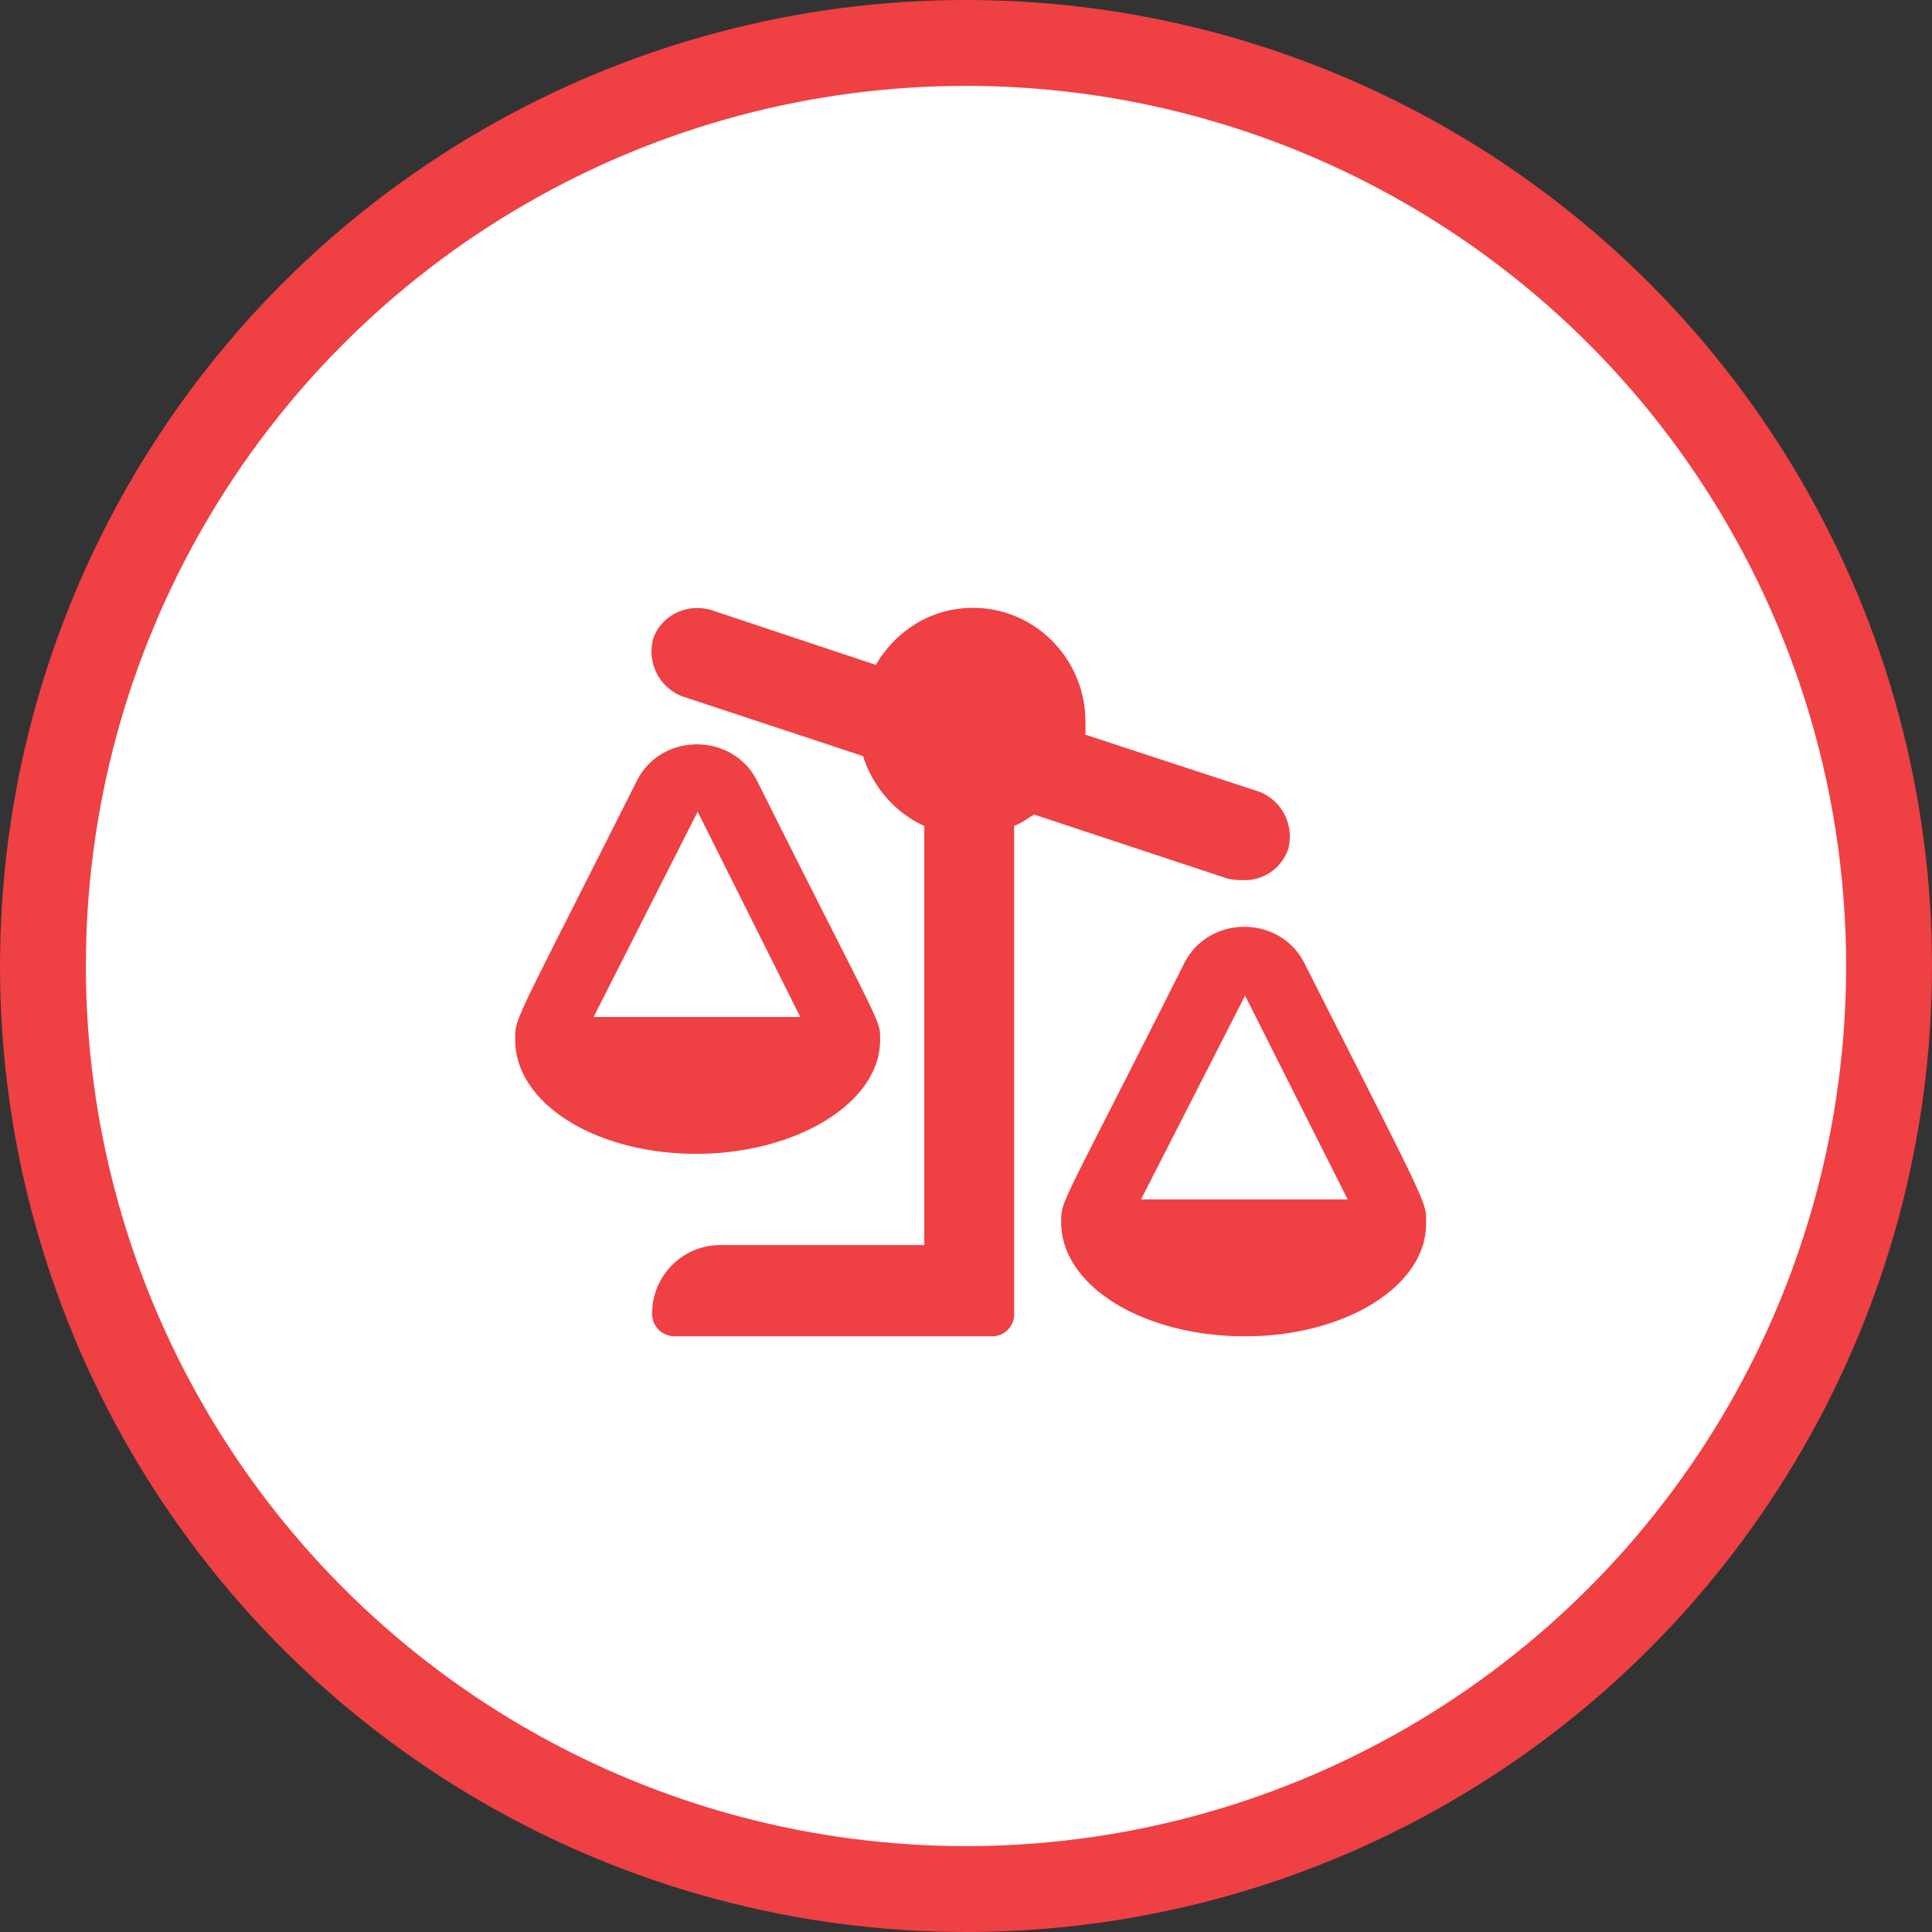
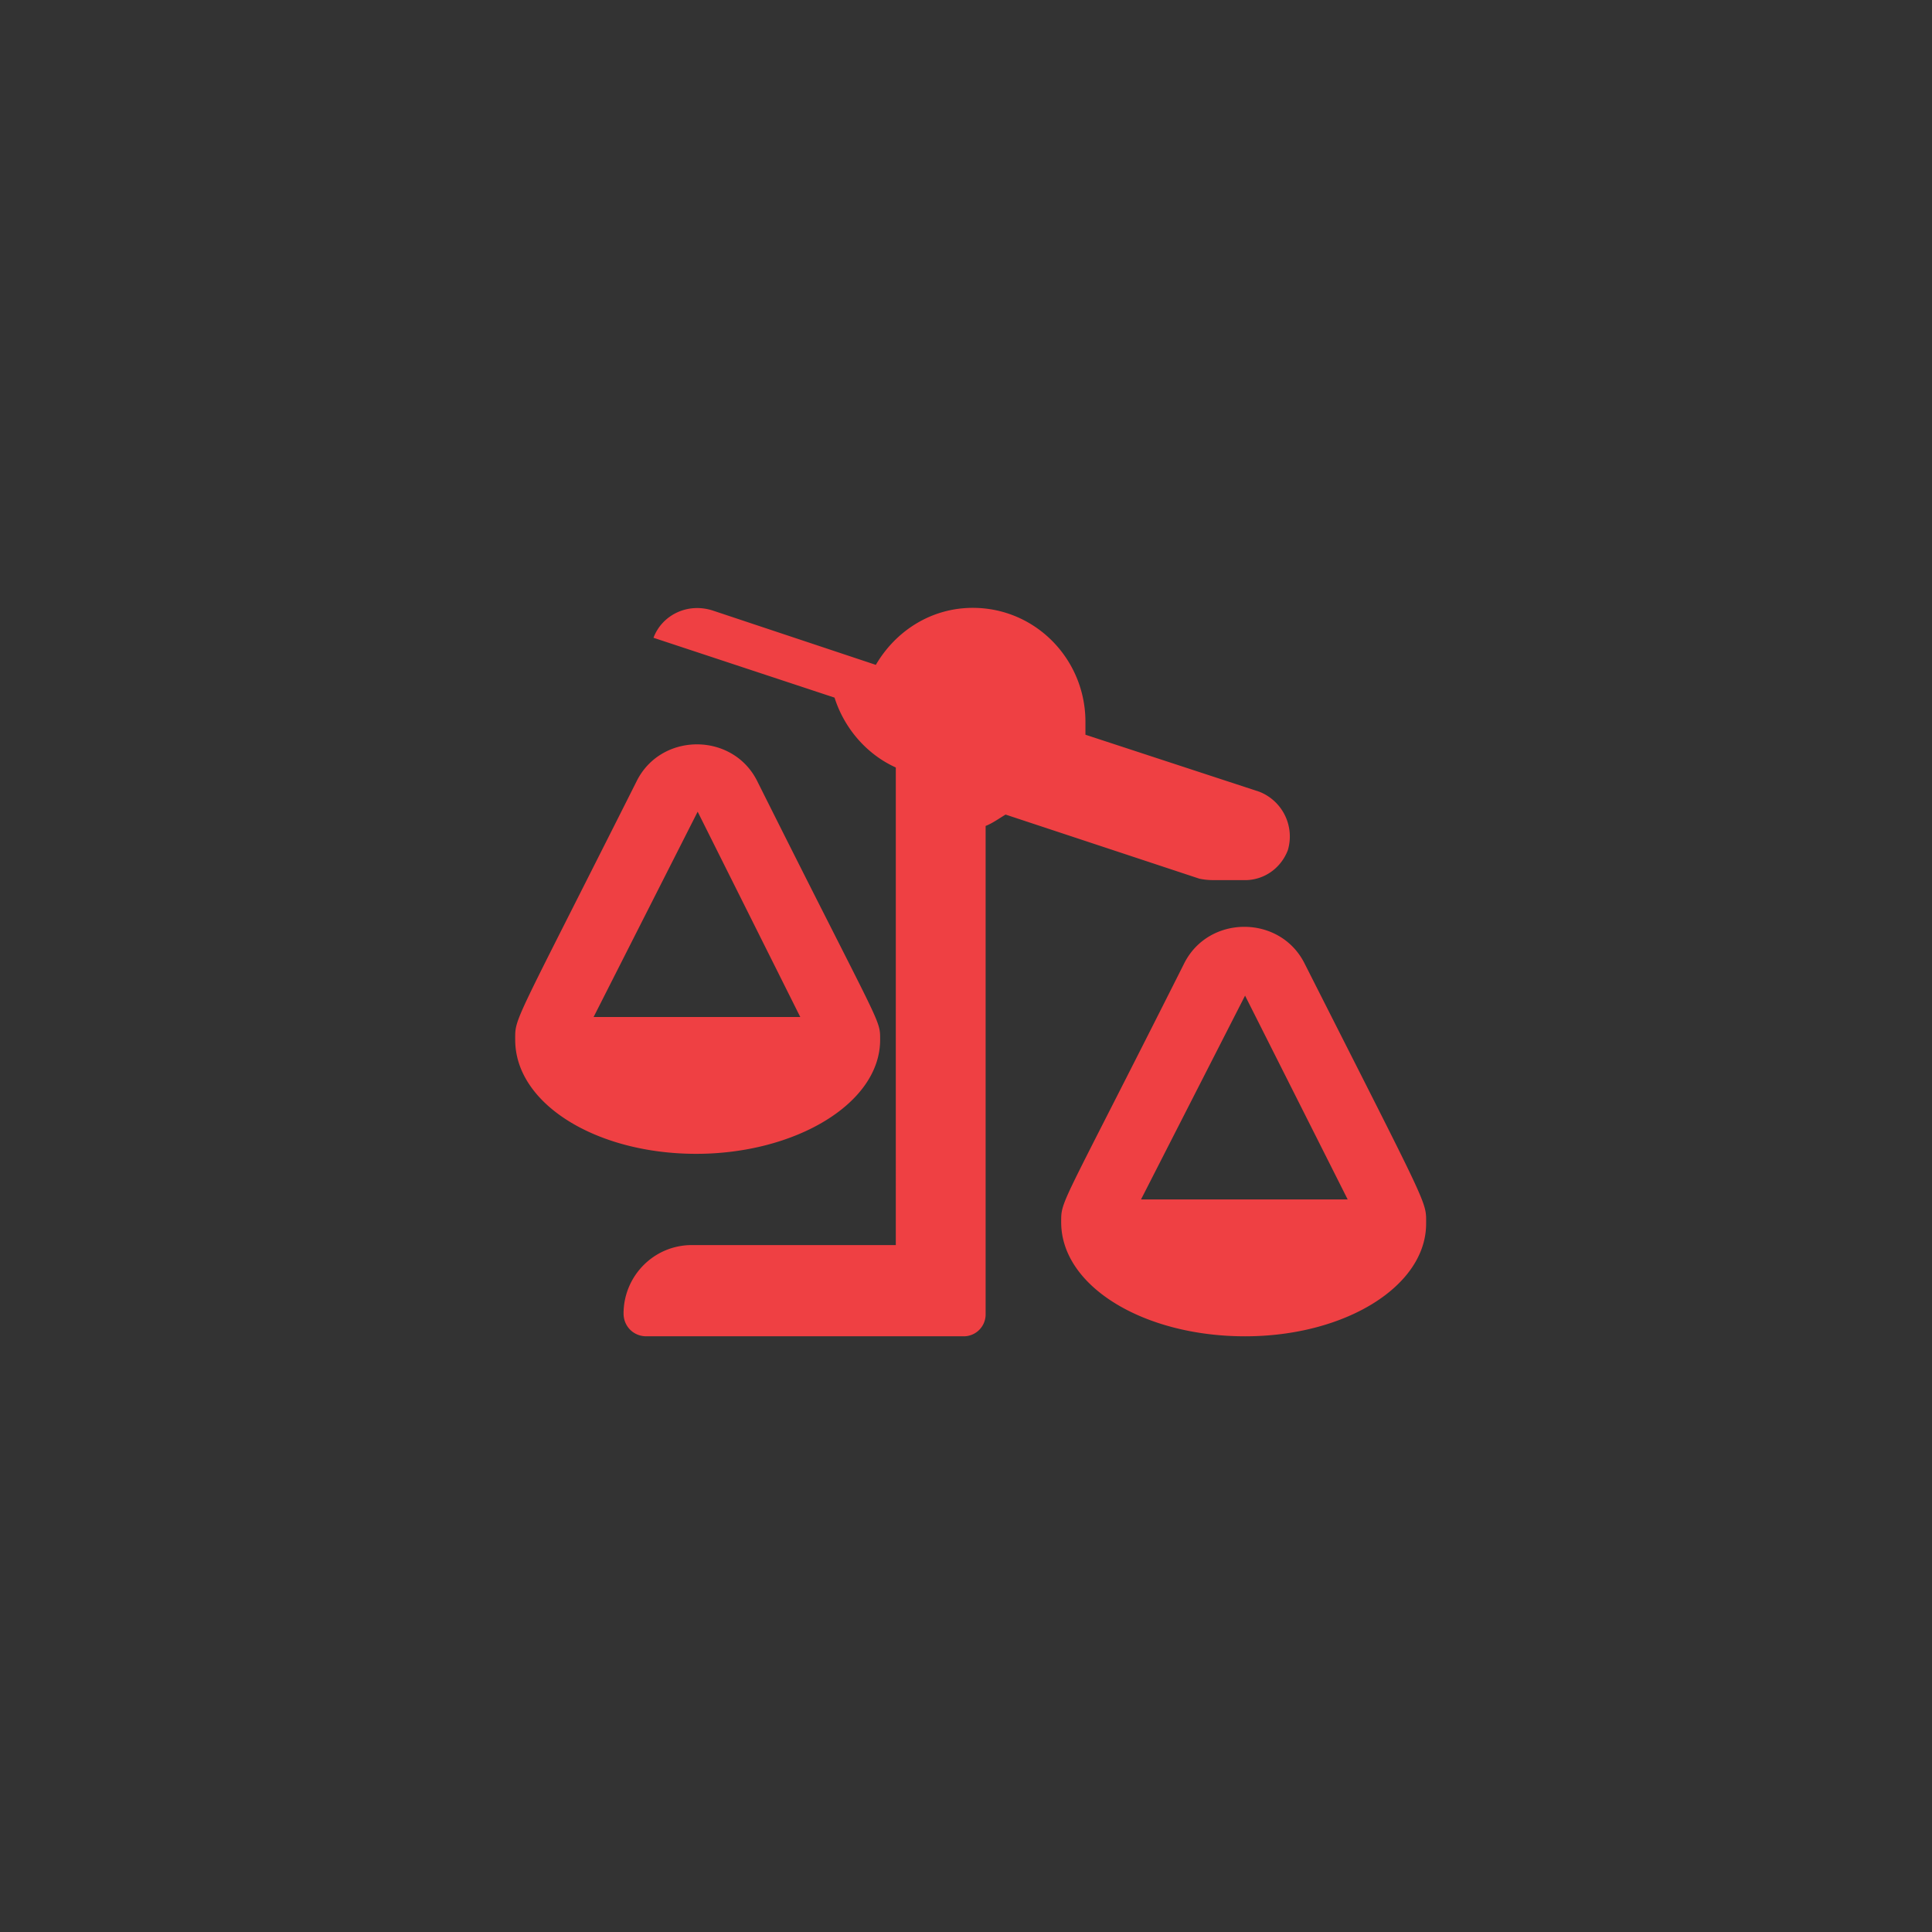
<svg xmlns="http://www.w3.org/2000/svg" width="45" height="45" viewBox="0 0 45 45" fill="none">
  <rect x="0" y="0" width="45" height="45" fill="#333333" stroke="none" />
-   <circle cx="22.5" cy="22.5" r="21.5" fill="#fff" stroke="#EF4043" stroke-width="2" />
-   <path d="M30.395 22.459c-.565-1.162-2.258-1.162-2.823 0-2.888 5.744-2.855 5.479-2.855 6.01 0 1.494 1.926 2.656 4.283 2.656 2.324 0 4.217-1.162 4.217-2.623 0-.531.1-.266-2.822-6.043zm-3.819 5.479L29 23.19l2.39 4.747h-4.814zM29 20.5c.432 0 .83-.266.996-.697a1.12 1.12 0 0 0-.664-1.362l-4.05-1.328v-.299c0-1.46-1.163-2.656-2.624-2.656-.963 0-1.793.532-2.258 1.328l-3.785-1.261c-.597-.2-1.195.1-1.394.63a1.12 1.12 0 0 0 .664 1.362l4.217 1.394c.232.73.763 1.328 1.427 1.627V29h-4.748c-.896 0-1.593.73-1.593 1.594 0 .299.232.531.53.531h7.405a.51.51 0 0 0 .498-.498V19.238c.166-.066.299-.166.465-.265l4.516 1.494c.166.033.265.033.398.033zm-8.5 3.719c0-.498.033-.233-2.855-6.01-.565-1.162-2.258-1.162-2.823 0C11.934 23.953 12 23.688 12 24.219c0 1.494 1.893 2.656 4.217 2.656 2.29 0 4.283-1.162 4.283-2.656zm-4.25-5.313 2.39 4.782h-4.814l2.424-4.782z" fill="#EF4043" />
+   <path d="M30.395 22.459c-.565-1.162-2.258-1.162-2.823 0-2.888 5.744-2.855 5.479-2.855 6.01 0 1.494 1.926 2.656 4.283 2.656 2.324 0 4.217-1.162 4.217-2.623 0-.531.1-.266-2.822-6.043zm-3.819 5.479L29 23.19l2.39 4.747h-4.814zM29 20.5c.432 0 .83-.266.996-.697a1.12 1.12 0 0 0-.664-1.362l-4.05-1.328v-.299c0-1.46-1.163-2.656-2.624-2.656-.963 0-1.793.532-2.258 1.328l-3.785-1.261c-.597-.2-1.195.1-1.394.63l4.217 1.394c.232.73.763 1.328 1.427 1.627V29h-4.748c-.896 0-1.593.73-1.593 1.594 0 .299.232.531.53.531h7.405a.51.51 0 0 0 .498-.498V19.238c.166-.066.299-.166.465-.265l4.516 1.494c.166.033.265.033.398.033zm-8.5 3.719c0-.498.033-.233-2.855-6.01-.565-1.162-2.258-1.162-2.823 0C11.934 23.953 12 23.688 12 24.219c0 1.494 1.893 2.656 4.217 2.656 2.29 0 4.283-1.162 4.283-2.656zm-4.25-5.313 2.39 4.782h-4.814l2.424-4.782z" fill="#EF4043" />
</svg>